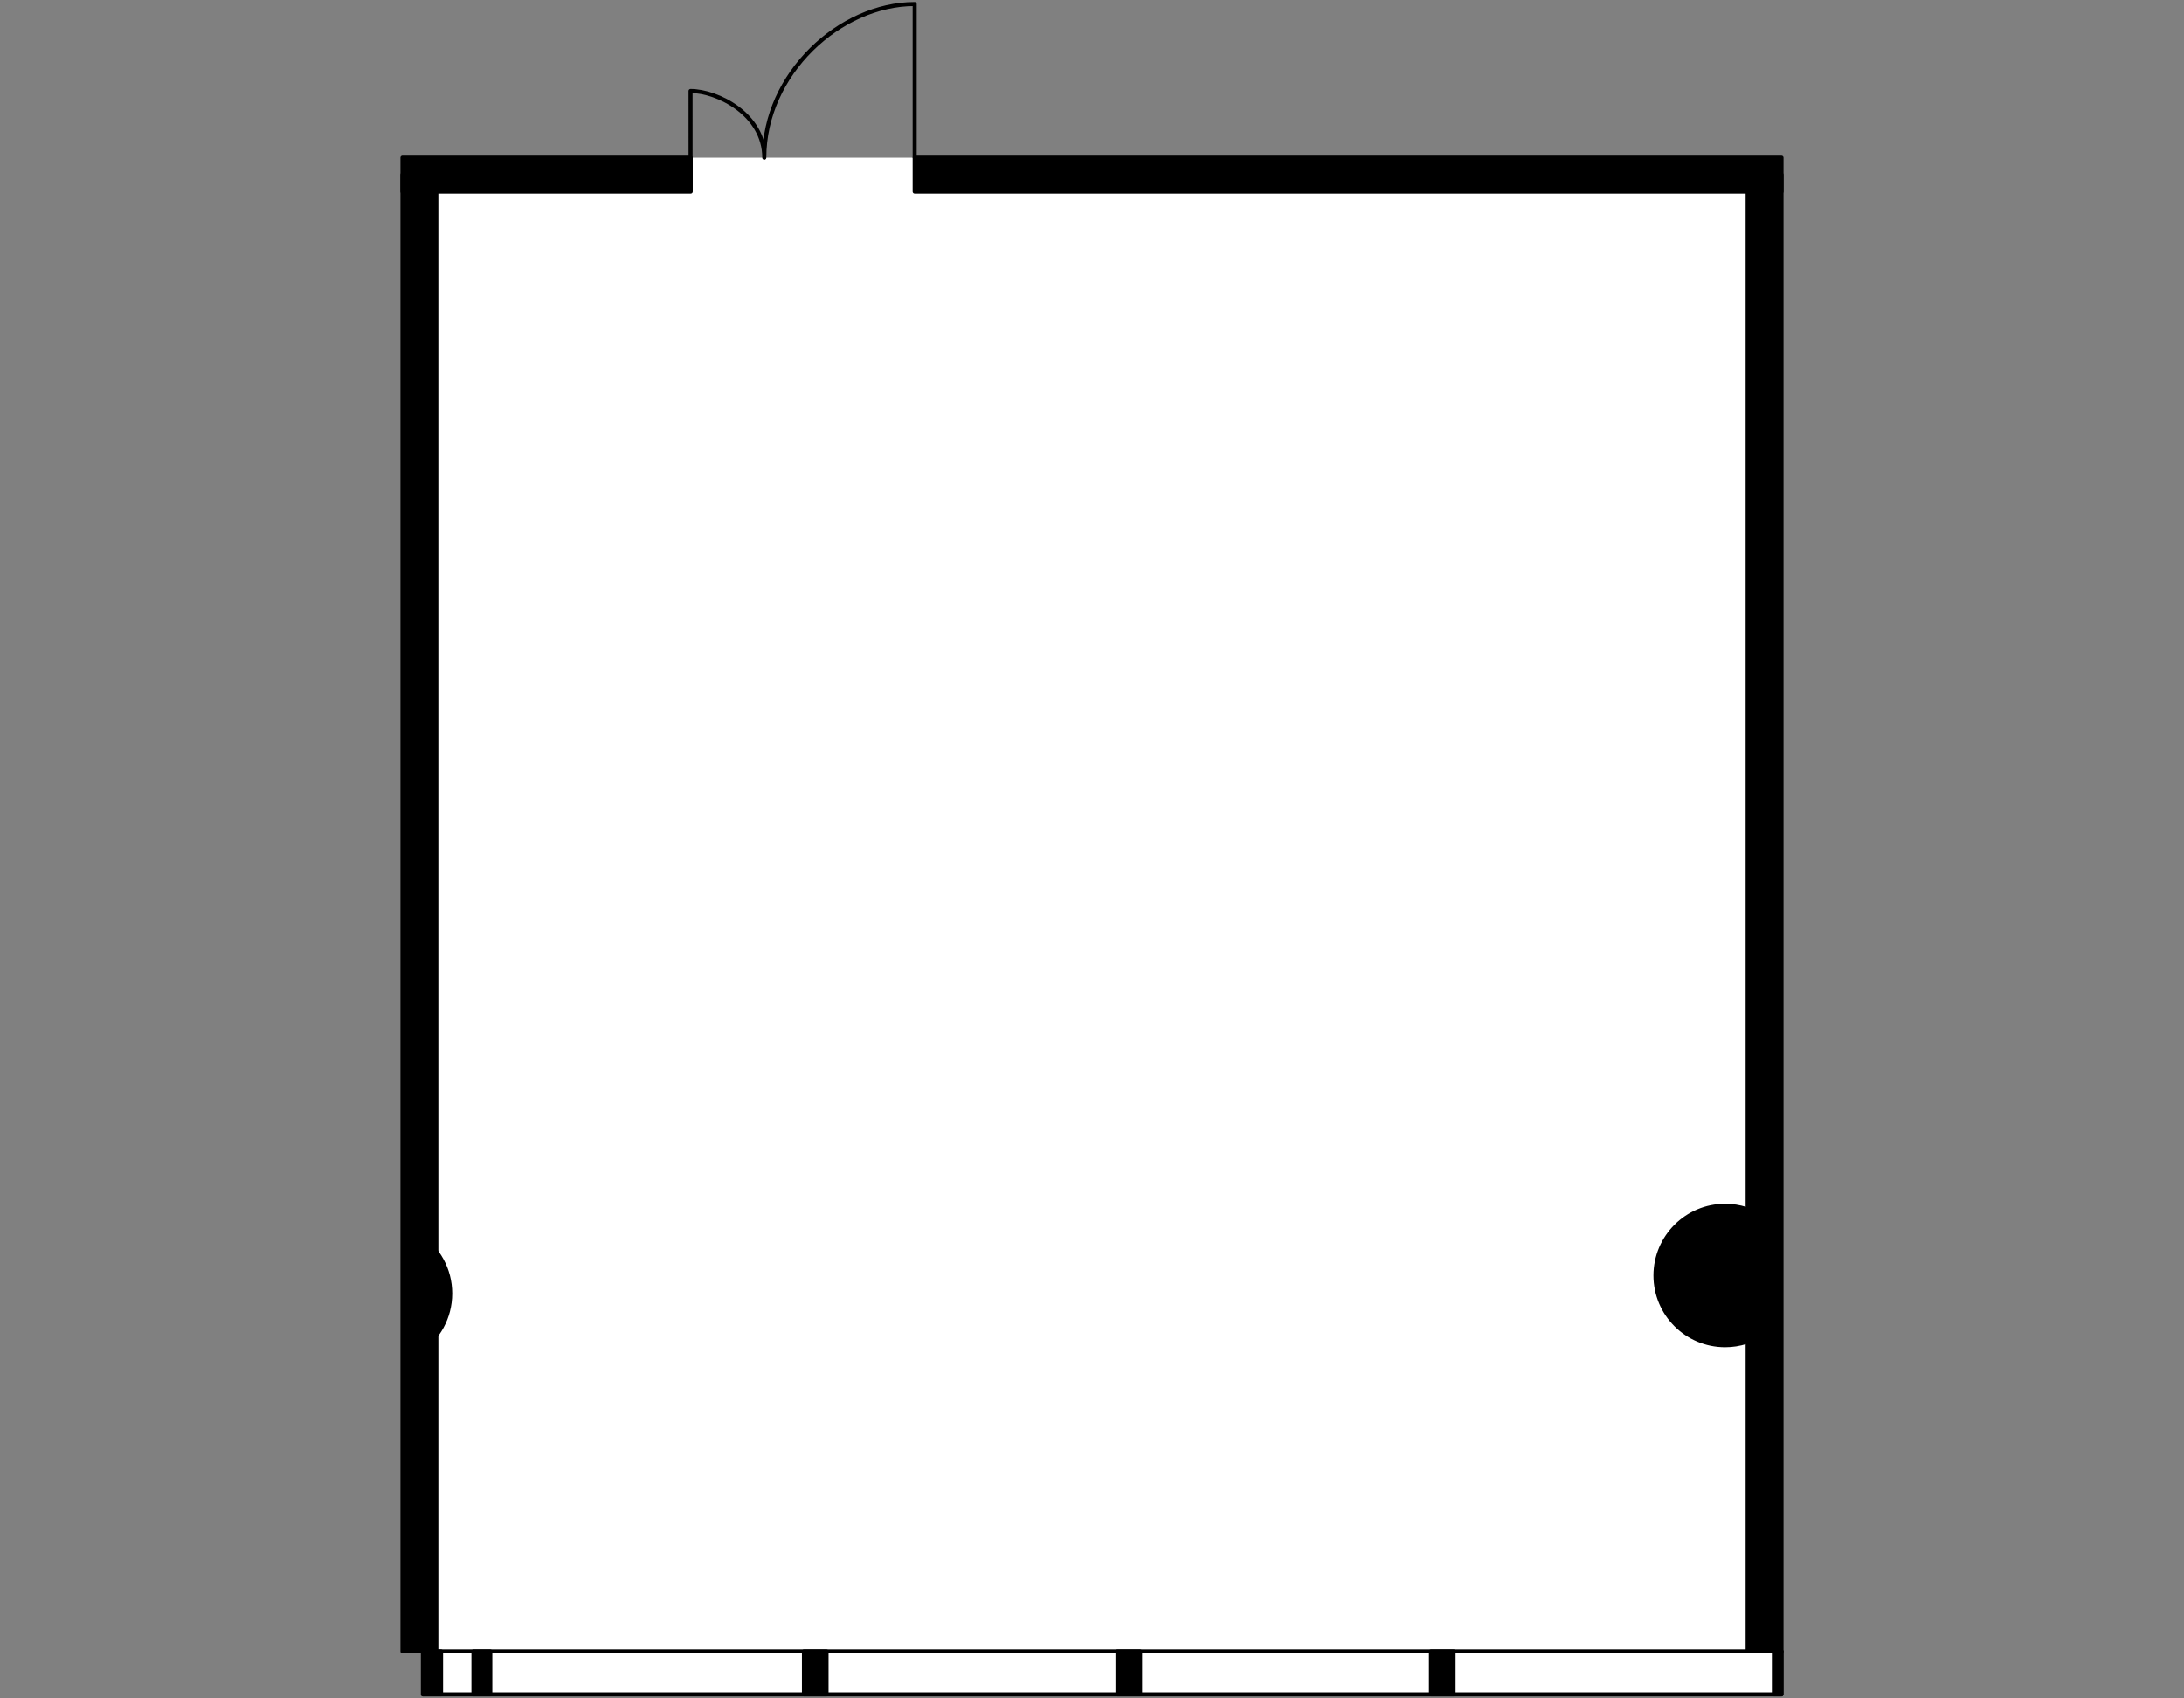
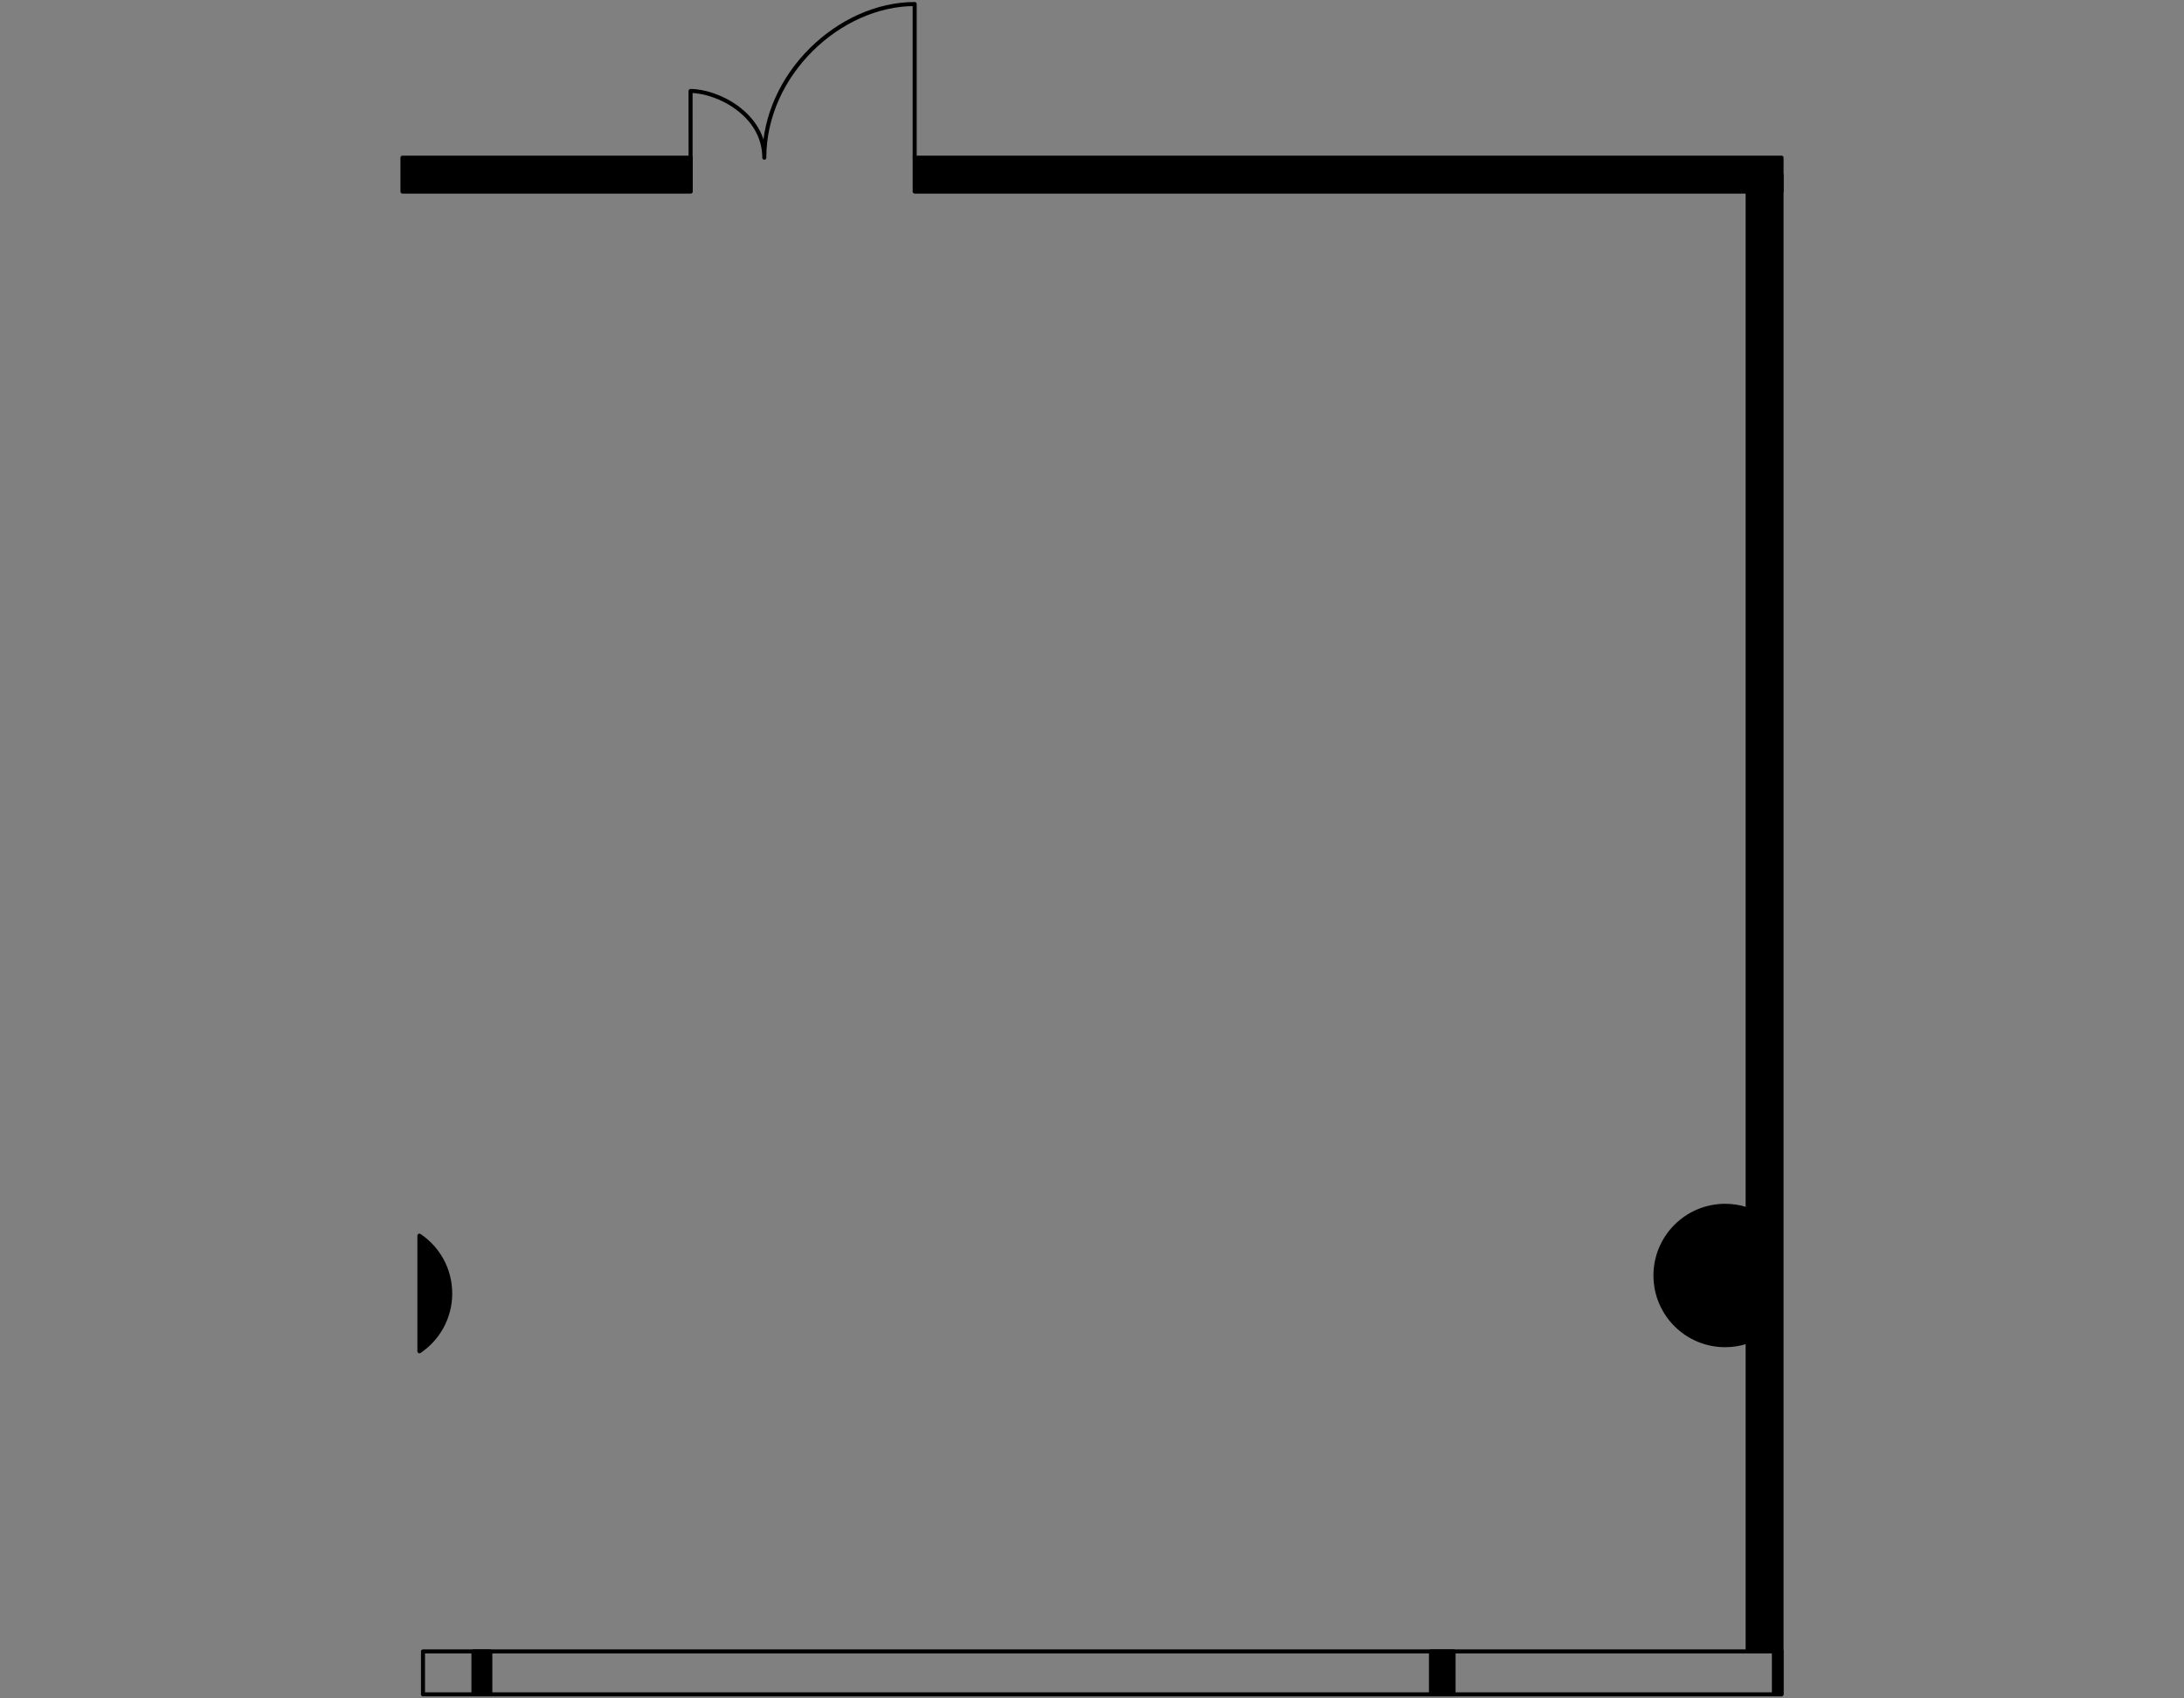
<svg xmlns="http://www.w3.org/2000/svg" version="1.1" x="0px" y="0px" viewBox="0 0 540 420" style="enable-background:new 0 0 540 420;" xml:space="preserve">
  <rect x="0" y="0" width="540" height="420" fill="#808080" stroke="none" />
  <style type="text/css">
	.st0{fill:#FFFFFF;}
	.st1{fill:none;stroke:#000000;stroke-linecap:round;stroke-linejoin:round;}
	.st2{stroke:#000000;stroke-linecap:round;stroke-linejoin:round;}
</style>
  <g id="Floor">
-     <polygon class="st0" points="99.512,408.387 104.585,408.386 104.585,418.986 440.488,418.986 440.488,38.997 99.512,38.993  " />
-   </g>
+     </g>
  <g id="Windows">
    <rect x="104.585" y="408.386" class="st1" width="335.903" height="10.614" />
  </g>
  <g id="Walls">
    <rect x="432.112" y="43.183" class="st2" width="8.376" height="365.204" />
-     <rect x="99.512" y="43.183" class="st2" width="8.376" height="365.204" />
    <rect x="226.156" y="38.997" class="st2" width="214.333" height="8.377" />
    <rect x="99.512" y="38.993" class="st2" width="71.274" height="8.38" />
-     <rect x="196.272" y="410.894" transform="matrix(6.123234e-17 -1 1 6.123234e-17 -212.114 615.258)" class="st2" width="10.6" height="5.585" />
-     <rect x="101.519" y="411.452" transform="matrix(4.281648e-11 -1 1 4.281648e-11 -306.867 520.505)" class="st2" width="10.6" height="4.468" />
-     <rect x="273.793" y="410.896" transform="matrix(5.285556e-11 -1 1 5.285556e-11 -134.593 692.779)" class="st2" width="10.6" height="5.581" />
    <rect x="351.305" y="410.894" transform="matrix(5.354212e-11 -1 1 5.354212e-11 -57.081 770.291)" class="st2" width="10.6" height="5.585" />
    <rect x="113.846" y="411.602" transform="matrix(5.680263e-11 -1 1 5.680263e-11 -294.541 532.832)" class="st2" width="10.6" height="4.168" />
    <rect x="434.235" y="412.755" transform="matrix(6.123234e-17 -1 1 6.123234e-17 25.849 853.221)" class="st2" width="10.6" height="1.862" />
    <path class="st2" d="M103.7,305.57v28.597c4.593-3.095,7.615-8.343,7.615-14.299S108.293,308.665,103.7,305.57z" />
    <path class="st2" d="M436.3,301.221c-2.773-1.908-6.129-3.03-9.75-3.03c-9.516,0-17.23,7.714-17.23,17.23   c0,9.516,7.714,17.23,17.23,17.23c3.621,0,6.977-1.122,9.75-3.03V301.221z" />
  </g>
  <g id="Doors">
    <path class="st1" d="M170.747,38.997l-0.003-16.496c6.619,0,18.23,5.752,18.23,16.496C188.974,18.276,207.655,1,226.156,1l0,37.888   " />
  </g>
</svg>